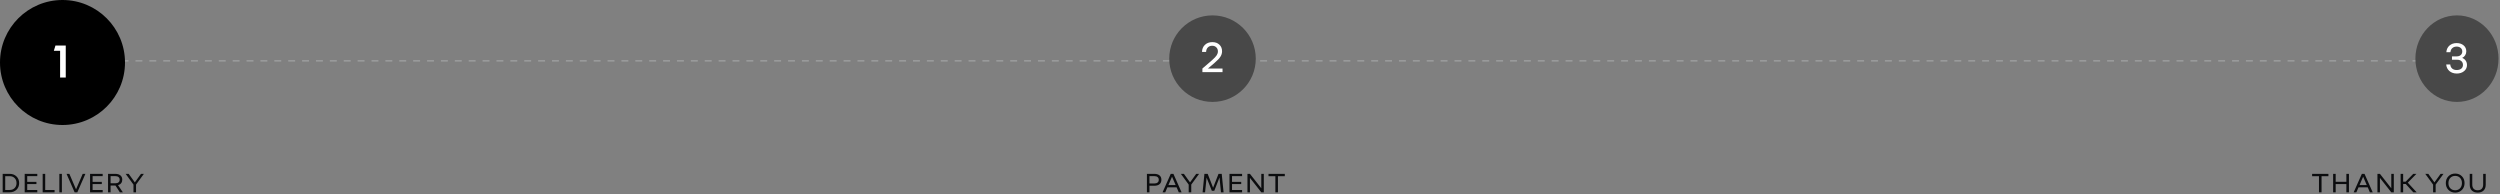
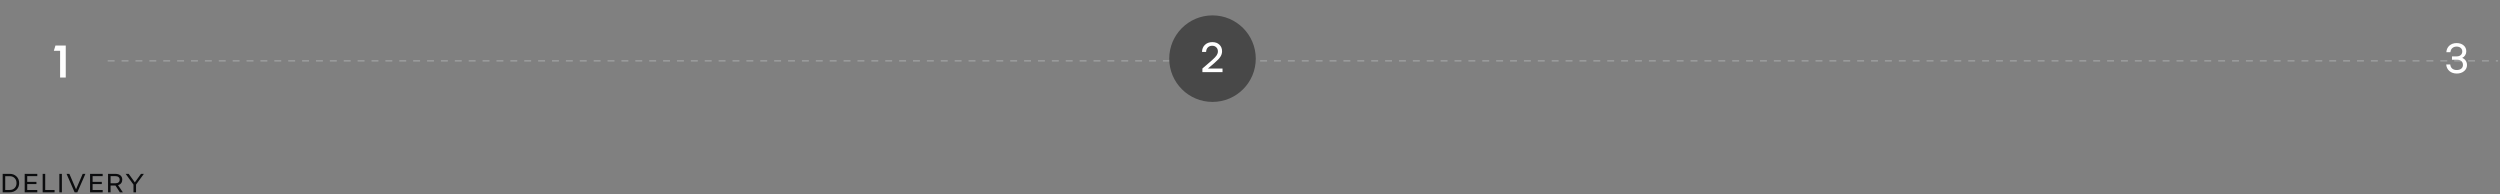
<svg xmlns="http://www.w3.org/2000/svg" width="1300" height="101" viewBox="0 0 1300 101" fill="none">
  <rect x="0" y="0" width="1300" height="101" fill="#808080" stroke="none" />
  <line x1="56" y1="31.639" x2="1299" y2="31.639" stroke="#9D9E9F" stroke-width="0.722" stroke-dasharray="3.61 3.61" />
  <path d="M1.395 100V90.4H5.055C6.485 90.4 7.66 90.85 8.58 91.75C9.5 92.65 9.96 93.8 9.96 95.2C9.96 96.6 9.5 97.75 8.58 98.65C7.66 99.55 6.485 100 5.055 100H1.395ZM8.595 95.2C8.595 94.13 8.265 93.265 7.605 92.605C6.955 91.945 6.105 91.615 5.055 91.615H2.715V98.785H5.055C6.105 98.785 6.955 98.455 7.605 97.795C8.265 97.135 8.595 96.27 8.595 95.2ZM12.838 100V90.4H19.393V91.6H14.158V94.555H18.943V95.725H14.158V98.8H19.393V100H12.838ZM22.187 100V90.4H23.507V98.785H28.382V100H22.187ZM30.862 100V90.4H32.182V100H30.862ZM40.213 100H38.803L34.603 90.4H36.073L39.538 98.47L43.003 90.4H44.413L40.213 100ZM46.834 100V90.4H53.389V91.6H48.154V94.555H52.94V95.725H48.154V98.8H53.389V100H46.834ZM63.878 100H62.318L60.038 96.46H57.503V100H56.183V90.4H59.918C61.068 90.4 61.963 90.665 62.603 91.195C63.253 91.725 63.578 92.47 63.578 93.43C63.578 94.15 63.388 94.755 63.008 95.245C62.638 95.735 62.098 96.08 61.388 96.28L63.878 100ZM62.228 93.445C62.228 92.855 62.028 92.4 61.628 92.08C61.228 91.75 60.668 91.585 59.948 91.585H57.503V95.305H59.948C60.668 95.305 61.228 95.145 61.628 94.825C62.028 94.495 62.228 94.035 62.228 93.445ZM73.321 90.4H74.821L70.741 95.98V100H69.406V95.995L65.341 90.4H66.916L70.111 94.84L73.321 90.4Z" fill="#0B0C0E" />
  <circle cx="630.5" cy="30.5" r="22.5" fill="#484848" />
  <path d="M635.712 37.5H625.248V35.628L630.336 31.236C631.456 30.244 632.232 29.42 632.664 28.764C633.096 28.108 633.312 27.428 633.312 26.724C633.312 25.86 633.032 25.156 632.472 24.612C631.928 24.068 631.216 23.796 630.336 23.796C629.408 23.796 628.656 24.084 628.08 24.66C627.52 25.236 627.216 26.02 627.168 27.012H625.056C625.072 25.508 625.568 24.284 626.544 23.34C627.536 22.38 628.824 21.9 630.408 21.9C631.928 21.9 633.152 22.34 634.08 23.22C635.008 24.084 635.472 25.228 635.472 26.652C635.472 27.644 635.192 28.58 634.632 29.46C634.088 30.34 633.048 31.436 631.512 32.748L628.128 35.628H635.712V37.5Z" fill="white" />
-   <path d="M596.395 100V90.4H600.205C601.395 90.4 602.31 90.67 602.95 91.21C603.6 91.74 603.925 92.5 603.925 93.49C603.925 94.48 603.6 95.245 602.95 95.785C602.31 96.325 601.395 96.595 600.205 96.595H597.715V100H596.395ZM602.56 93.49C602.56 92.87 602.355 92.4 601.945 92.08C601.545 91.75 600.97 91.585 600.22 91.585H597.715V95.41H600.22C600.97 95.41 601.545 95.245 601.945 94.915C602.355 94.585 602.56 94.11 602.56 93.49ZM608.792 90.4H610.172L614.417 100H612.962L611.837 97.405H607.052L605.927 100H604.532L608.792 90.4ZM609.452 91.885L607.577 96.22H611.327L609.452 91.885ZM622.032 90.4H623.532L619.452 95.98V100H618.117V95.995L614.052 90.4H615.627L618.822 94.84L622.032 90.4ZM631.428 99.205H630.153L627.423 92.35L626.643 100H625.353L626.298 90.4H627.993L630.813 97.615L633.633 90.4H635.298L636.258 100H634.908L634.143 92.275L631.428 99.205ZM639.327 100V90.4H645.882V91.6H640.647V94.555H645.432V95.725H640.647V98.8H645.882V100H639.327ZM648.675 100V90.4H649.965L655.875 97.9V90.4H657.18V100H655.875L649.965 92.5V100H648.675ZM663.194 91.615H659.624V90.4H668.099V91.615H664.529V100H663.194V91.615Z" fill="#0B0C0E" />
-   <circle cx="32.5" cy="32.5" r="32.5" fill="black" />
-   <path d="M34.192 23.672V40.312H31.254V26.402H28.004L28.836 23.672H34.192Z" fill="white" />
-   <path d="M1205.87 91.615H1202.3V90.4H1210.78V91.615H1207.21V100H1205.87V91.615ZM1213.23 100V90.4H1214.55V94.525H1220.11V90.4H1221.45V100H1220.11V95.71H1214.55V100H1213.23ZM1228.17 90.4H1229.55L1233.8 100H1232.34L1231.22 97.405H1226.43L1225.31 100H1223.91L1228.17 90.4ZM1228.83 91.885L1226.96 96.22H1230.71L1228.83 91.885ZM1236.27 100V90.4H1237.56L1243.47 97.9V90.4H1244.78V100H1243.47L1237.56 92.5V100H1236.27ZM1248.32 100V90.4H1249.64V94.48H1250.93L1254.9 90.4H1256.49V90.46L1252.05 94.99L1256.6 99.925V100H1254.92L1250.97 95.665H1249.64V100H1248.32ZM1269.12 90.4H1270.62L1266.54 95.98V100H1265.21V95.995L1261.14 90.4H1262.72L1265.91 94.84L1269.12 90.4ZM1276.7 90.25C1278.12 90.25 1279.28 90.715 1280.19 91.645C1281.11 92.565 1281.57 93.75 1281.57 95.2C1281.57 96.65 1281.11 97.84 1280.19 98.77C1279.28 99.69 1278.12 100.15 1276.7 100.15C1275.29 100.15 1274.12 99.69 1273.2 98.77C1272.28 97.84 1271.82 96.65 1271.82 95.2C1271.82 93.75 1272.28 92.565 1273.2 91.645C1274.12 90.715 1275.29 90.25 1276.7 90.25ZM1276.7 98.935C1277.74 98.935 1278.58 98.595 1279.23 97.915C1279.88 97.225 1280.21 96.32 1280.21 95.2C1280.21 94.08 1279.88 93.18 1279.23 92.5C1278.58 91.81 1277.74 91.465 1276.7 91.465C1275.66 91.465 1274.81 91.81 1274.16 92.5C1273.51 93.18 1273.19 94.08 1273.19 95.2C1273.19 96.32 1273.51 97.225 1274.16 97.915C1274.81 98.595 1275.66 98.935 1276.7 98.935ZM1288.41 100.15C1287.09 100.15 1286.07 99.785 1285.34 99.055C1284.62 98.325 1284.26 97.3 1284.26 95.98V90.4H1285.58V95.95C1285.58 96.92 1285.82 97.66 1286.3 98.17C1286.79 98.68 1287.49 98.935 1288.41 98.935C1289.33 98.935 1290.03 98.68 1290.51 98.17C1291 97.66 1291.25 96.92 1291.25 95.95V90.4H1292.58V95.98C1292.58 97.3 1292.22 98.325 1291.49 99.055C1290.76 99.785 1289.73 100.15 1288.41 100.15Z" fill="#0B0C0E" />
-   <ellipse cx="1277.62" cy="30.5" rx="21.617" ry="22.5" fill="#484848" />
+   <path d="M34.192 23.672V40.312H31.254V26.402H28.004L28.836 23.672Z" fill="white" />
  <path d="M1280.34 30.104C1281.14 30.424 1281.75 30.912 1282.18 31.568C1282.62 32.208 1282.83 32.96 1282.83 33.824C1282.83 35.104 1282.33 36.16 1281.32 36.992C1280.33 37.824 1279.06 38.24 1277.53 38.24C1275.99 38.24 1274.71 37.808 1273.69 36.944C1272.68 36.064 1272.13 34.92 1272.03 33.512H1274.14C1274.21 34.424 1274.54 35.136 1275.13 35.648C1275.74 36.16 1276.52 36.416 1277.48 36.416C1278.47 36.416 1279.26 36.176 1279.86 35.696C1280.45 35.216 1280.74 34.568 1280.74 33.752C1280.74 32.936 1280.47 32.288 1279.93 31.808C1279.38 31.312 1278.66 31.064 1277.77 31.064H1275.03V29.312H1277.55C1278.38 29.312 1279.06 29.08 1279.59 28.616C1280.12 28.136 1280.38 27.52 1280.38 26.768C1280.38 26 1280.11 25.384 1279.57 24.92C1279.02 24.456 1278.31 24.224 1277.43 24.224C1276.54 24.224 1275.79 24.488 1275.2 25.016C1274.62 25.528 1274.3 26.232 1274.22 27.128H1272.1C1272.2 25.704 1272.74 24.56 1273.71 23.696C1274.69 22.832 1275.94 22.4 1277.46 22.4C1278.94 22.4 1280.15 22.8 1281.08 23.6C1282.01 24.384 1282.47 25.416 1282.47 26.696C1282.47 27.448 1282.28 28.128 1281.9 28.736C1281.53 29.328 1281.01 29.784 1280.34 30.104Z" fill="white" />
</svg>